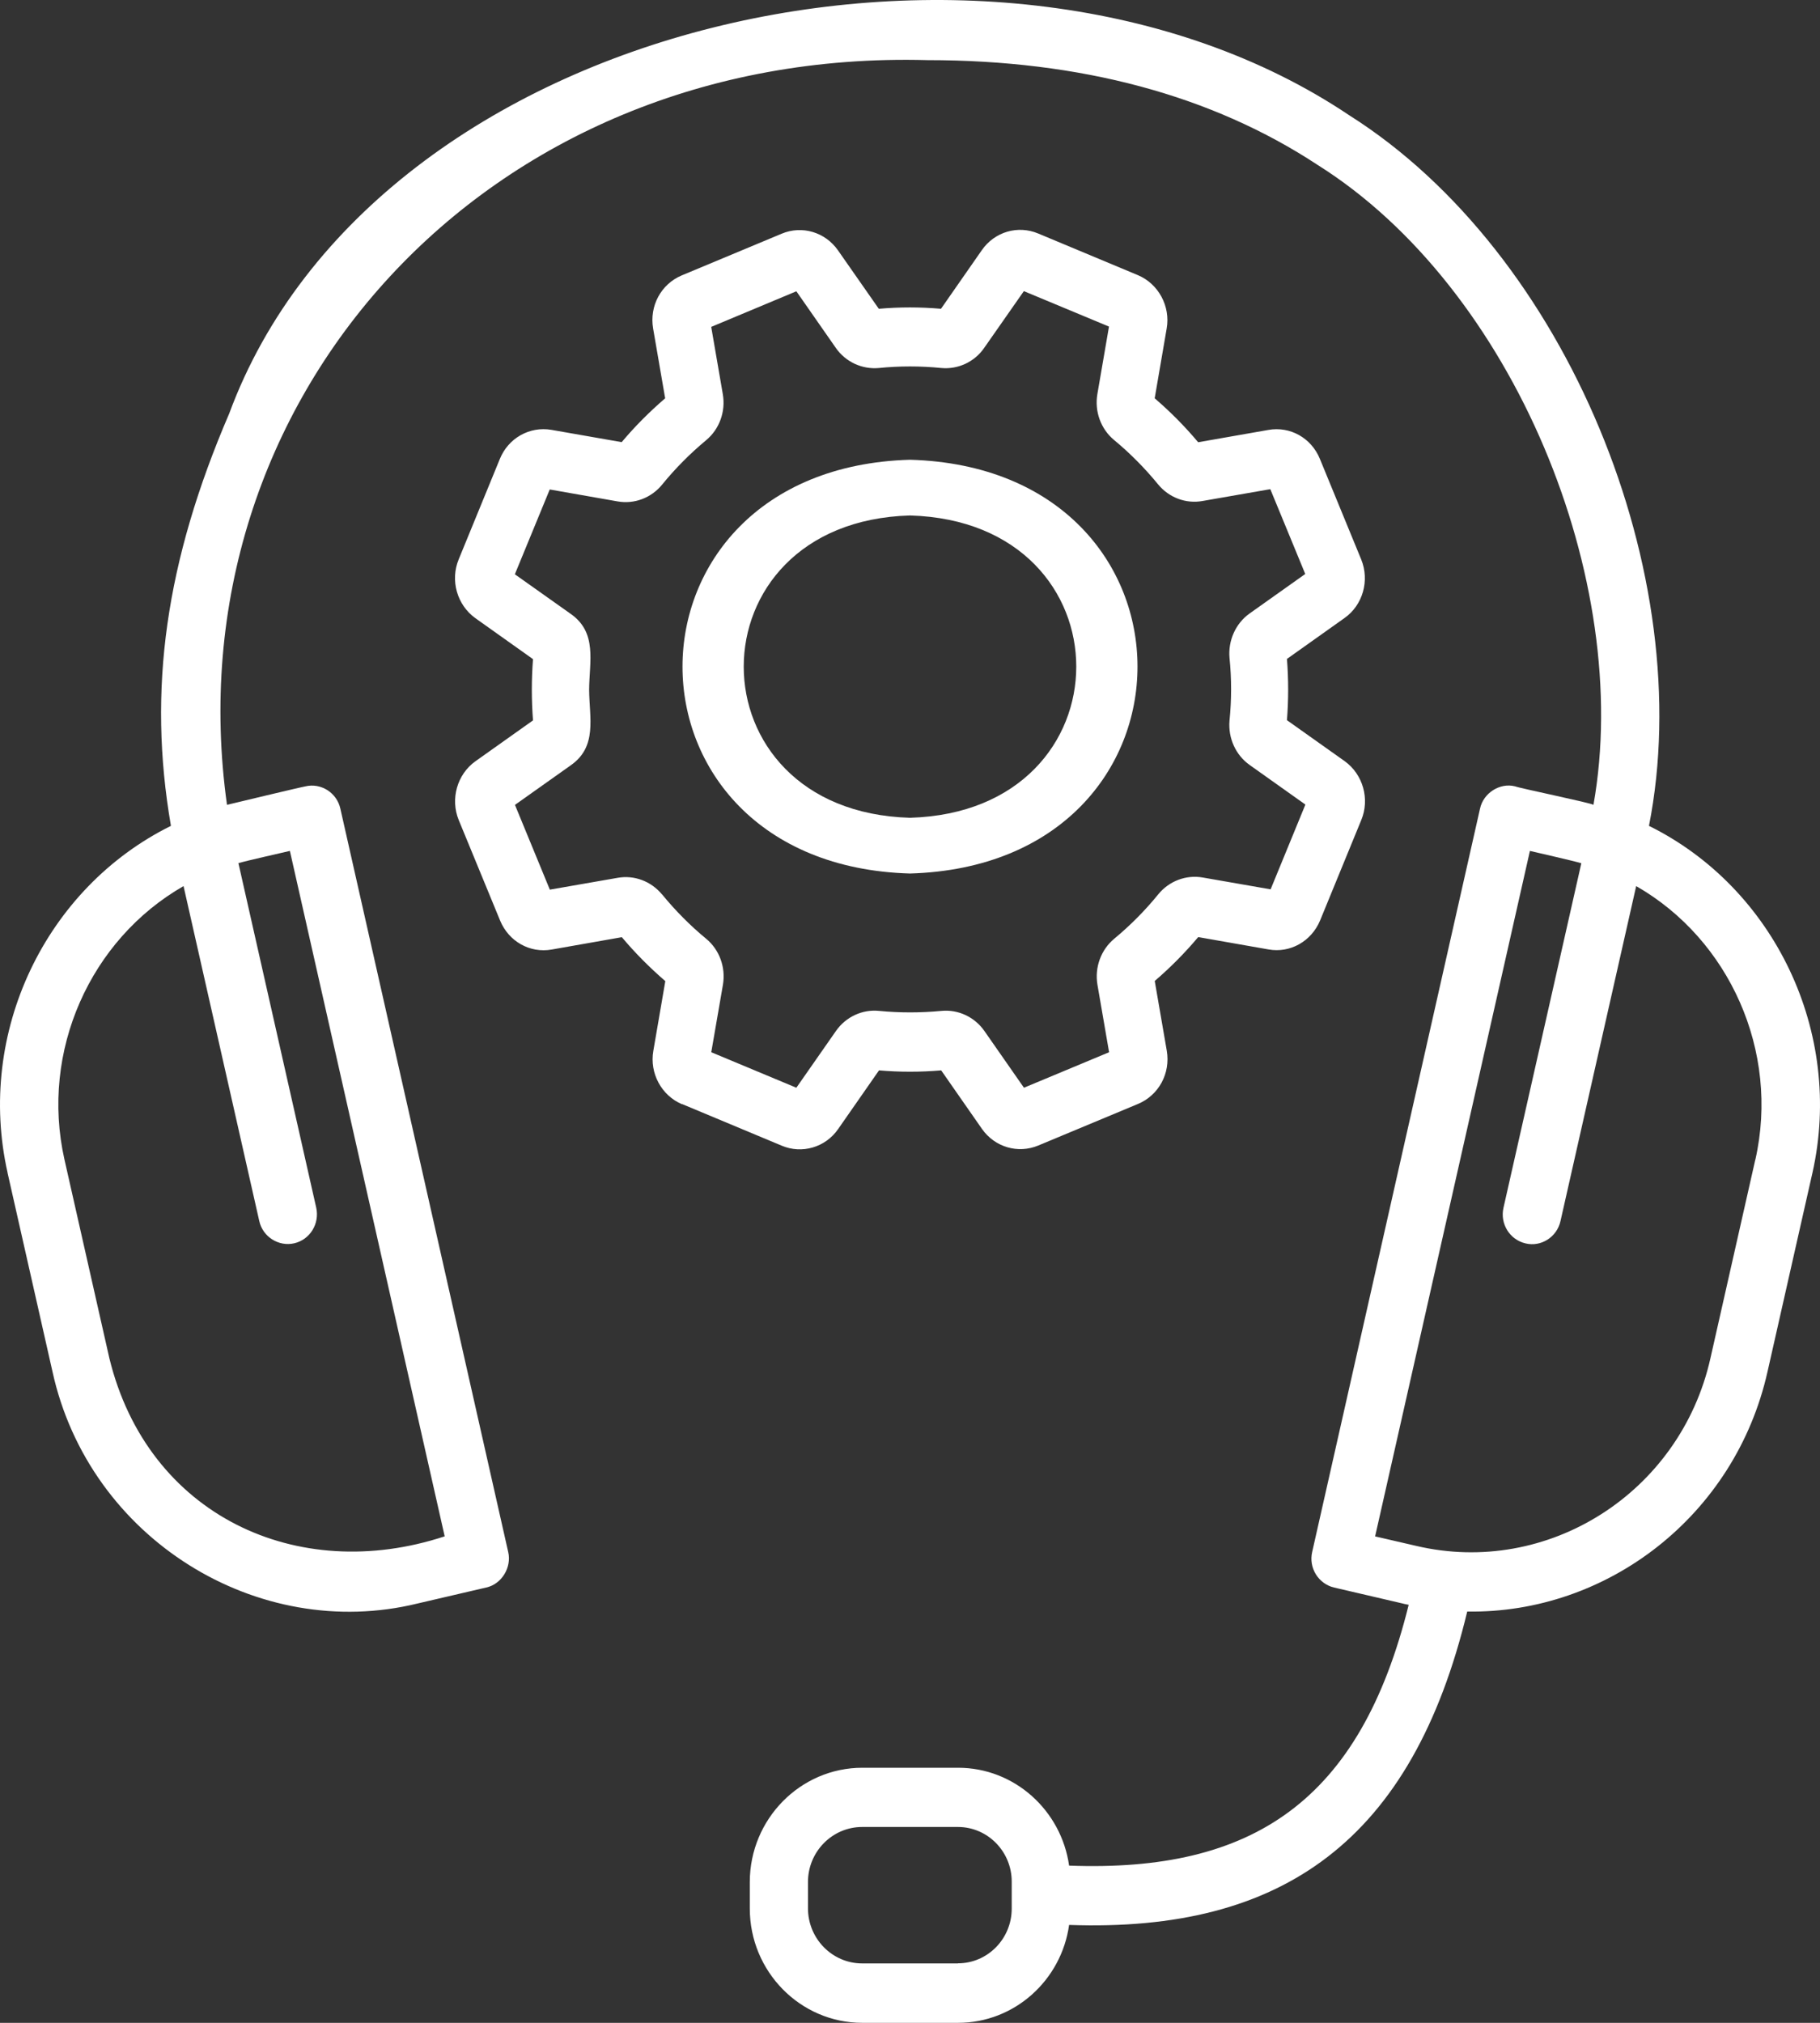
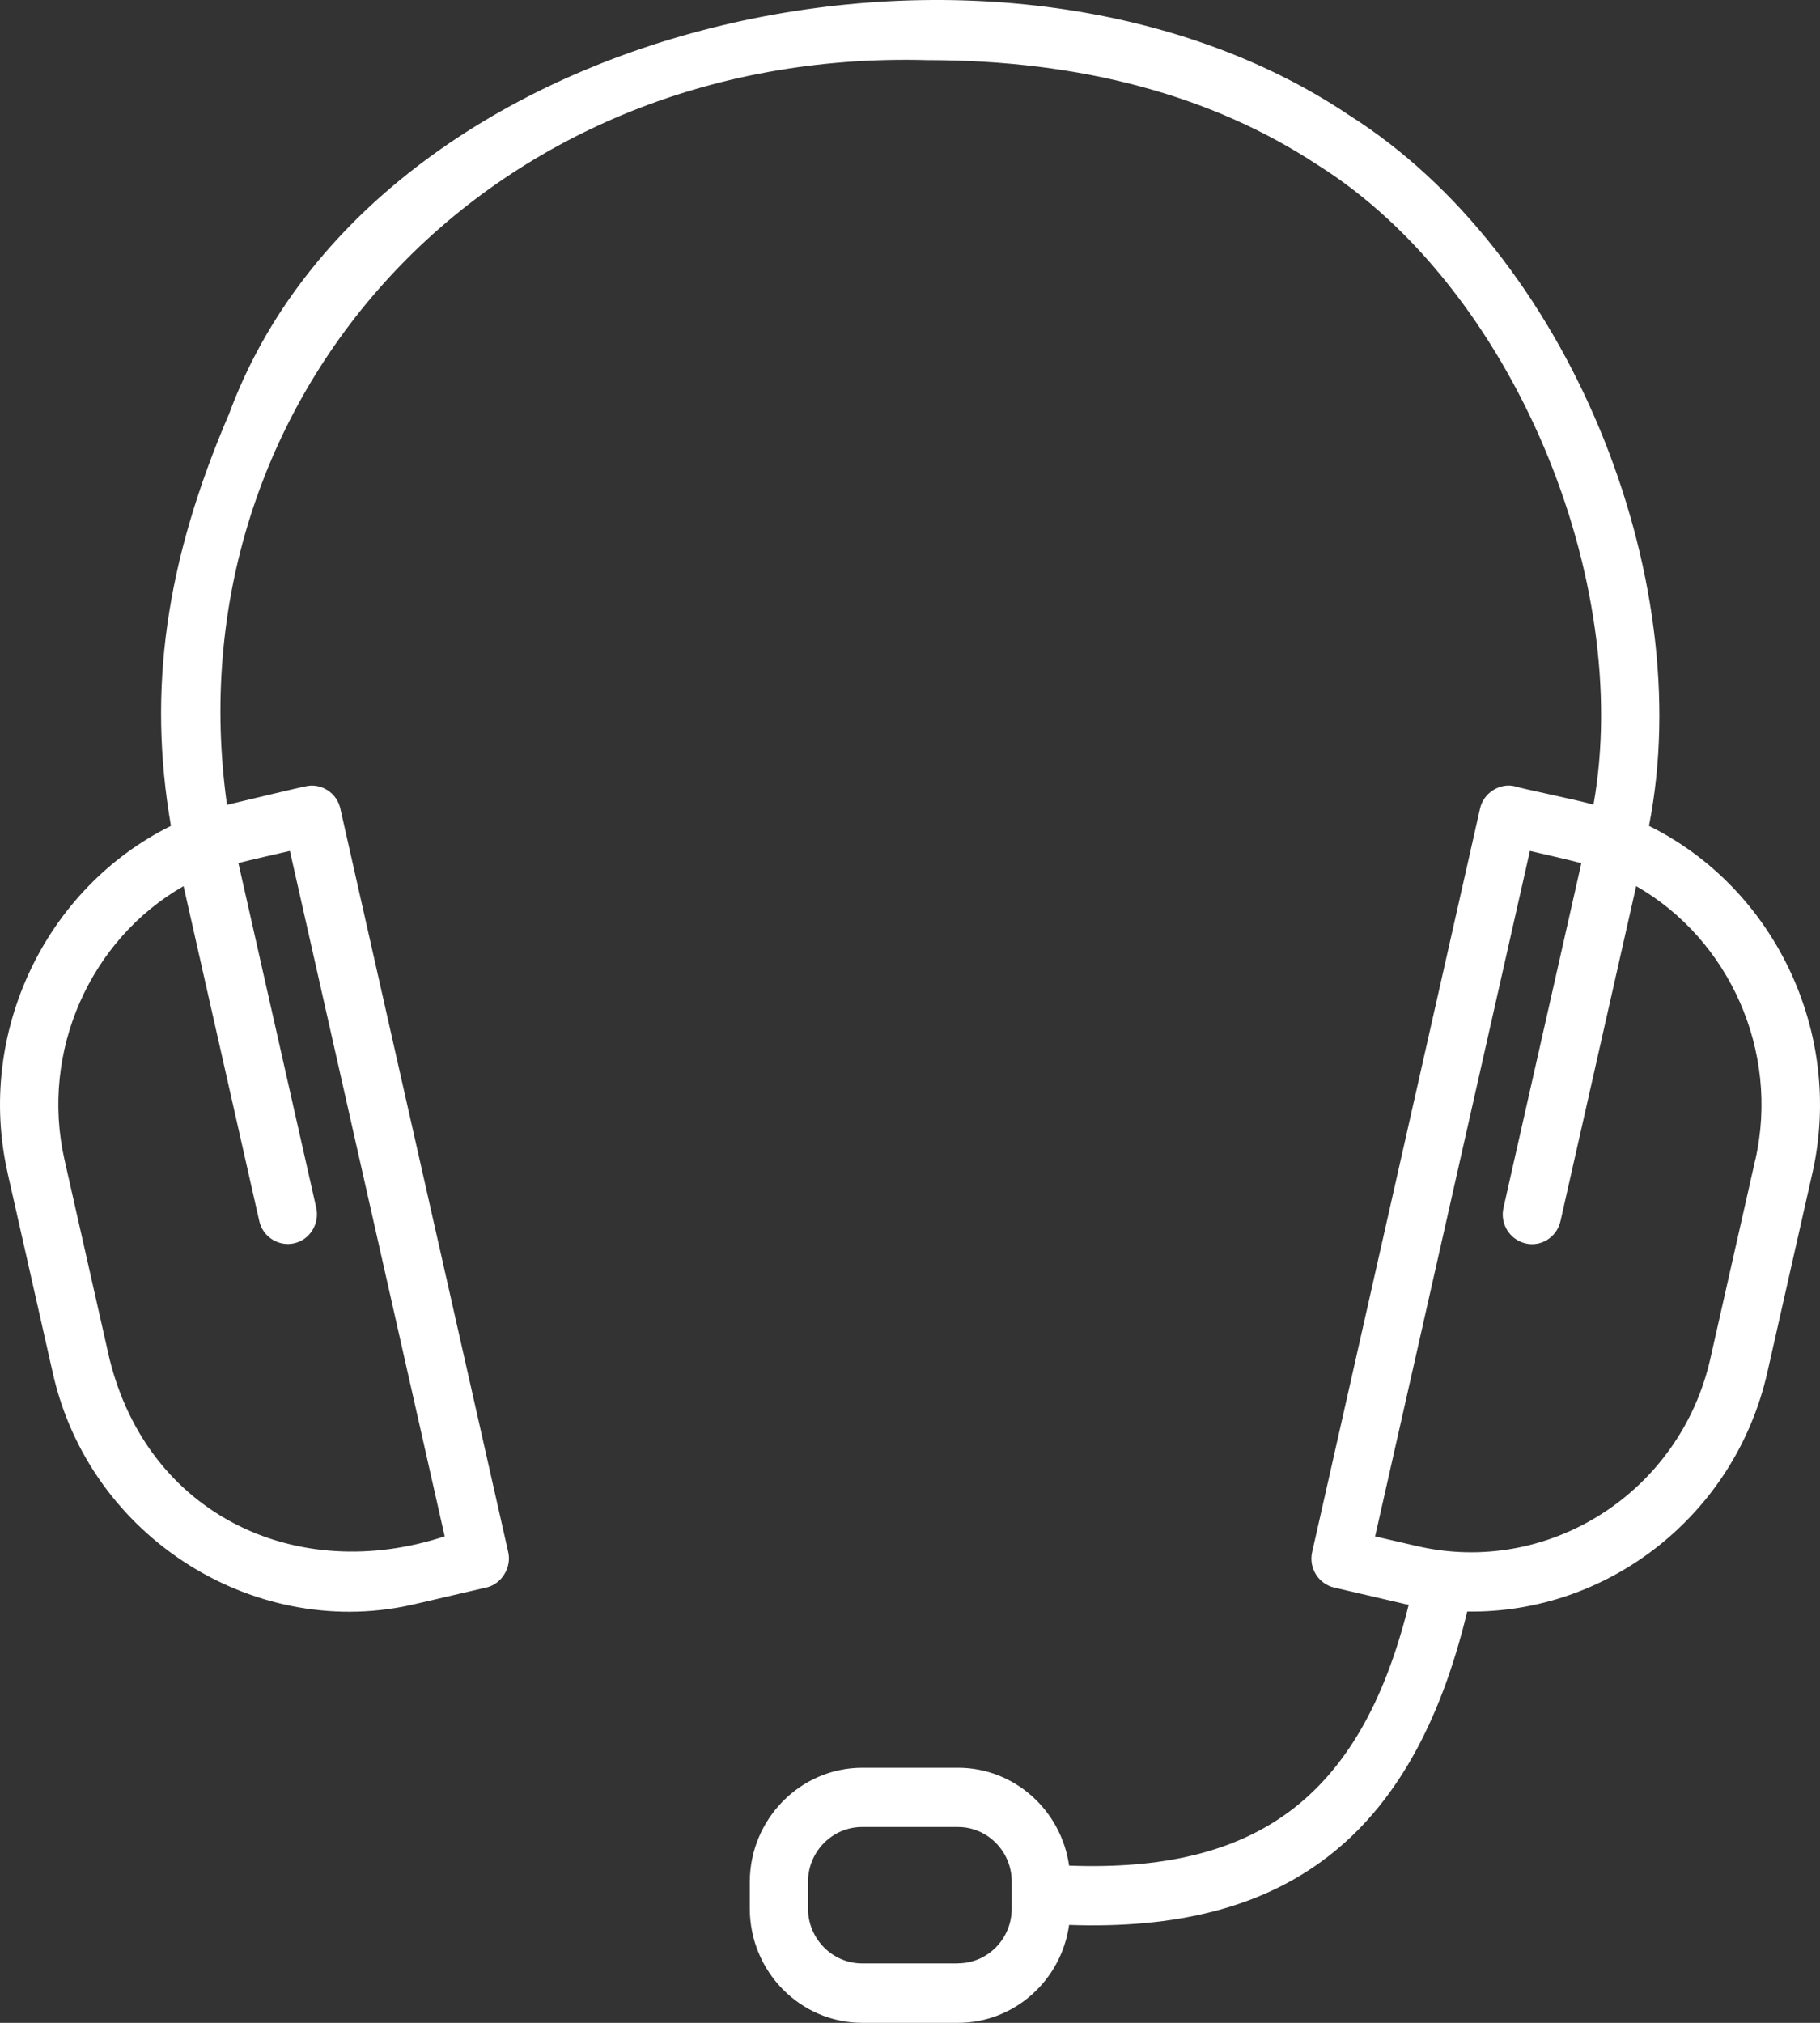
<svg xmlns="http://www.w3.org/2000/svg" width="36" height="40" viewBox="0 0 36 40" fill="none">
  <rect x="0" y="0" width="36" height="40" fill="#333333" stroke="none" />
-   <path d="M13.492 21.832L15.463 22.655C15.859 22.823 16.327 22.692 16.58 22.324L17.387 21.166C17.791 21.201 18.206 21.201 18.617 21.166L19.424 22.324C19.679 22.686 20.137 22.819 20.539 22.651L22.511 21.829C22.921 21.657 23.156 21.224 23.079 20.776L22.841 19.398C23.151 19.132 23.438 18.842 23.701 18.53L25.09 18.774C25.52 18.852 25.94 18.614 26.112 18.201L26.927 16.214C27.098 15.801 26.961 15.313 26.599 15.052L25.456 14.241C25.488 13.839 25.488 13.432 25.456 13.03L26.595 12.221C26.957 11.966 27.095 11.479 26.925 11.063L26.108 9.075C25.938 8.659 25.518 8.424 25.086 8.502L23.7 8.745C23.438 8.433 23.149 8.141 22.84 7.876L23.077 6.497C23.155 6.057 22.915 5.612 22.508 5.441L20.537 4.618C20.133 4.448 19.673 4.583 19.42 4.948L18.613 6.106C18.204 6.07 17.791 6.07 17.383 6.106L16.576 4.951C16.323 4.589 15.863 4.452 15.46 4.622L13.487 5.445C13.077 5.616 12.842 6.049 12.919 6.497L13.157 7.876C12.847 8.143 12.557 8.433 12.297 8.743L10.907 8.5C10.475 8.426 10.056 8.663 9.888 9.073L9.073 11.061C8.902 11.475 9.039 11.962 9.402 12.223L10.543 13.034C10.512 13.432 10.512 13.845 10.543 14.245L9.403 15.054C9.043 15.311 8.904 15.799 9.073 16.214L9.892 18.203C10.062 18.616 10.482 18.854 10.914 18.776L12.3 18.532C12.562 18.844 12.851 19.134 13.16 19.401L12.923 20.78C12.845 21.222 13.085 21.665 13.492 21.836V21.832ZM13.094 17.686C12.879 17.425 12.544 17.3 12.219 17.358L10.876 17.592L10.186 15.916L11.286 15.136C11.821 14.765 11.657 14.196 11.653 13.639C11.657 13.077 11.819 12.508 11.286 12.137L10.184 11.356L10.874 9.679L12.217 9.915C12.546 9.973 12.881 9.847 13.096 9.584C13.353 9.268 13.647 8.971 13.966 8.706C14.23 8.488 14.356 8.139 14.298 7.798L14.068 6.464L15.752 5.76L16.533 6.88C16.725 7.156 17.051 7.308 17.385 7.277C17.793 7.236 18.207 7.236 18.619 7.277C18.951 7.308 19.277 7.156 19.467 6.88L20.252 5.757L21.936 6.458L21.706 7.794C21.648 8.135 21.774 8.484 22.038 8.702C22.355 8.964 22.647 9.26 22.909 9.58C23.124 9.841 23.46 9.966 23.785 9.907L25.127 9.673L25.818 11.35L24.716 12.132C24.441 12.328 24.29 12.666 24.32 13.009C24.362 13.418 24.362 13.835 24.32 14.249C24.29 14.594 24.441 14.931 24.72 15.128L25.821 15.91L25.133 17.586L23.79 17.352C23.462 17.294 23.126 17.421 22.911 17.684C22.651 18.004 22.359 18.298 22.042 18.561C21.778 18.779 21.649 19.128 21.708 19.474L21.938 20.807L20.254 21.509L19.471 20.386C19.277 20.109 18.951 19.957 18.62 19.99C18.207 20.029 17.793 20.029 17.391 19.99C17.057 19.955 16.731 20.107 16.536 20.386L15.752 21.509L14.069 20.807L14.3 19.471C14.358 19.128 14.23 18.779 13.968 18.563C13.651 18.302 13.358 18.006 13.096 17.686L13.094 17.686Z" fill="white" />
-   <path d="M18 17.273C24 17.1 24 9.262 18 9.091C12 9.264 12 17.102 18 17.273ZM18 10.193C22.386 10.318 22.384 16.046 18 16.171C13.614 16.047 13.616 10.318 18 10.193Z" fill="white" />
  <path d="M0.149 23.19L1.038 27.122C1.765 30.434 5.104 32.481 8.259 31.708L9.617 31.392C9.921 31.327 10.125 30.995 10.052 30.688L6.732 15.989C6.698 15.837 6.605 15.706 6.476 15.624C6.345 15.542 6.19 15.514 6.041 15.55C5.93 15.569 4.556 15.899 4.49 15.915C3.374 7.94 9.575 0.947 18.347 1.189C21.376 1.189 23.971 1.885 26.064 3.262C29.941 5.698 32.308 11.492 31.519 15.915C31.469 15.876 30.064 15.588 29.967 15.549C29.667 15.473 29.34 15.682 29.275 15.991L25.955 30.69C25.92 30.842 25.947 31 26.028 31.131C26.109 31.262 26.24 31.358 26.388 31.392L27.745 31.708C27.783 31.72 27.825 31.724 27.864 31.734C26.904 35.614 24.781 37.028 21.147 36.891C20.993 35.8 20.067 34.956 18.951 34.956H17.057C15.833 34.956 14.833 35.969 14.831 37.214V37.738C14.831 38.985 15.829 40 17.057 40H18.951C20.067 40 20.995 39.157 21.147 38.064C25.373 38.215 27.933 36.389 29.022 31.867C31.79 31.912 34.322 29.974 34.962 27.123L35.851 23.19C36.474 20.417 35.096 17.555 32.617 16.331C33.593 11.393 31.009 5.007 26.686 2.278C19.75 -2.375 7.427 0.35 4.534 8.177C3.276 11.101 2.916 13.637 3.381 16.331C0.903 17.557 -0.475 20.418 0.15 23.19L0.149 23.19ZM18.948 38.825H17.054C16.463 38.825 15.982 38.336 15.982 37.736V37.214C15.982 36.615 16.463 36.127 17.054 36.127H18.948C19.535 36.127 20.012 36.612 20.012 37.206V37.742C20.012 38.338 19.535 38.823 18.948 38.823V38.825ZM34.721 22.928L33.832 26.861C33.236 29.516 30.618 31.182 28.009 30.568L27.2 30.381L30.262 16.826C30.424 16.865 31.134 17.025 31.279 17.07L29.739 23.884C29.668 24.2 29.862 24.513 30.174 24.587C30.478 24.662 30.796 24.466 30.867 24.145L32.364 17.522C34.206 18.576 35.205 20.787 34.722 22.93L34.721 22.928ZM3.63 17.52L5.128 24.143C5.197 24.46 5.516 24.656 5.82 24.585C6.132 24.513 6.325 24.198 6.255 23.881L4.716 17.068C4.856 17.025 5.578 16.863 5.734 16.826L8.796 30.38C5.88 31.34 2.924 29.966 2.164 26.861L1.275 22.929C0.792 20.785 1.788 18.575 3.632 17.521L3.63 17.52Z" fill="white" />
</svg>